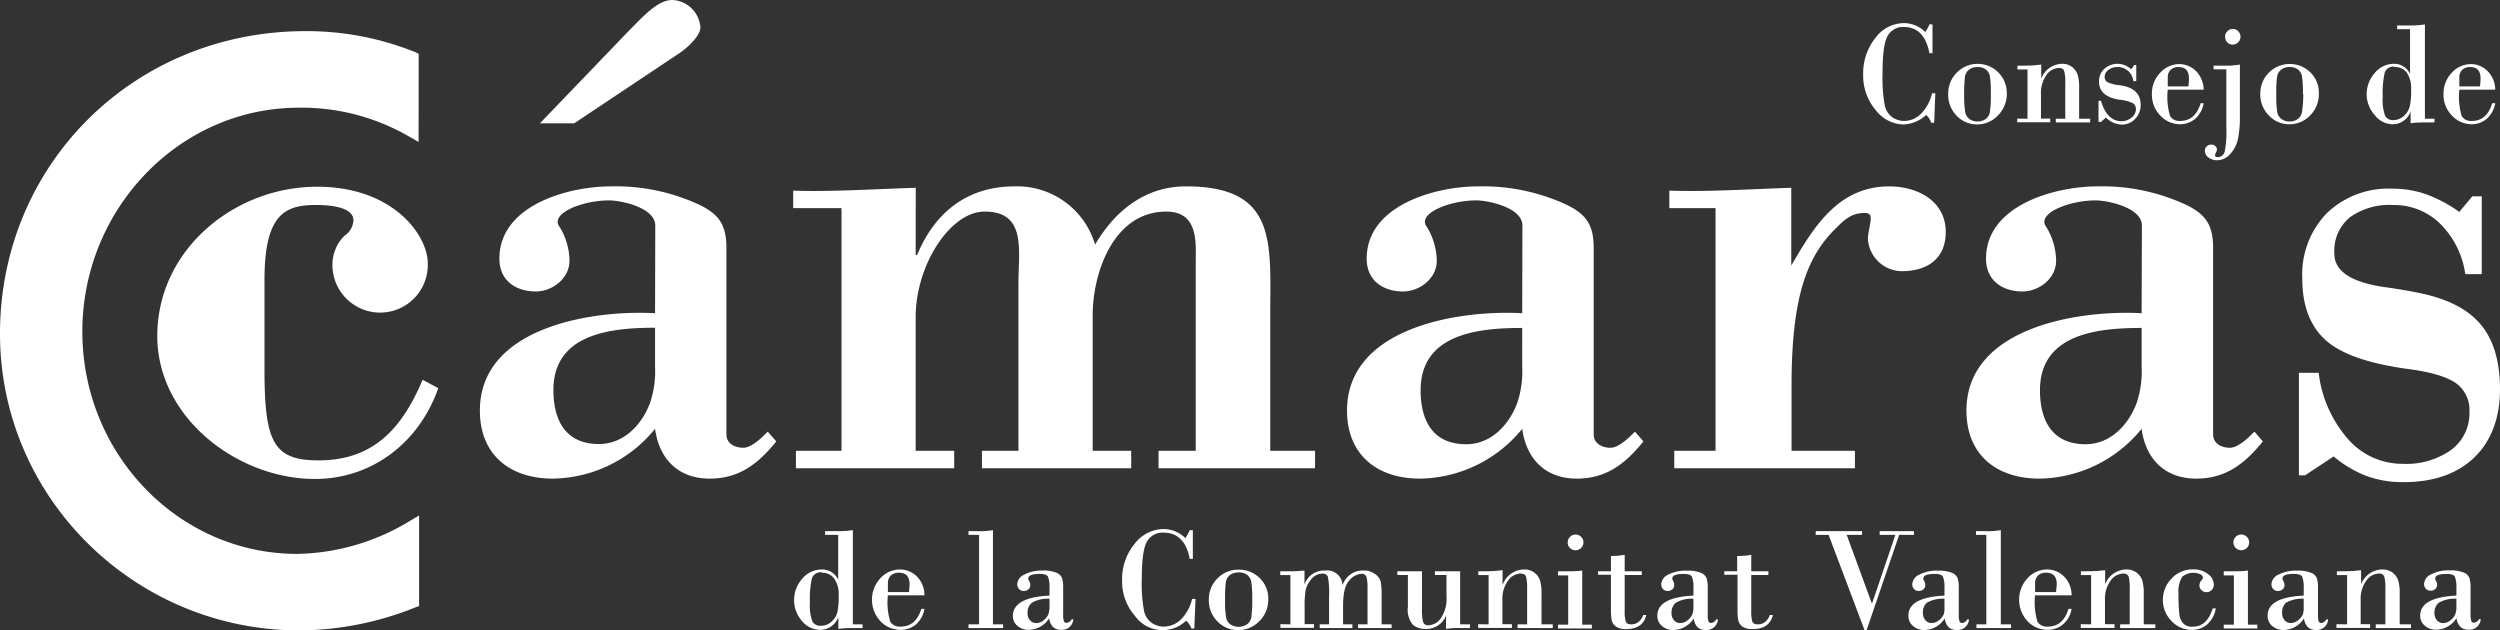
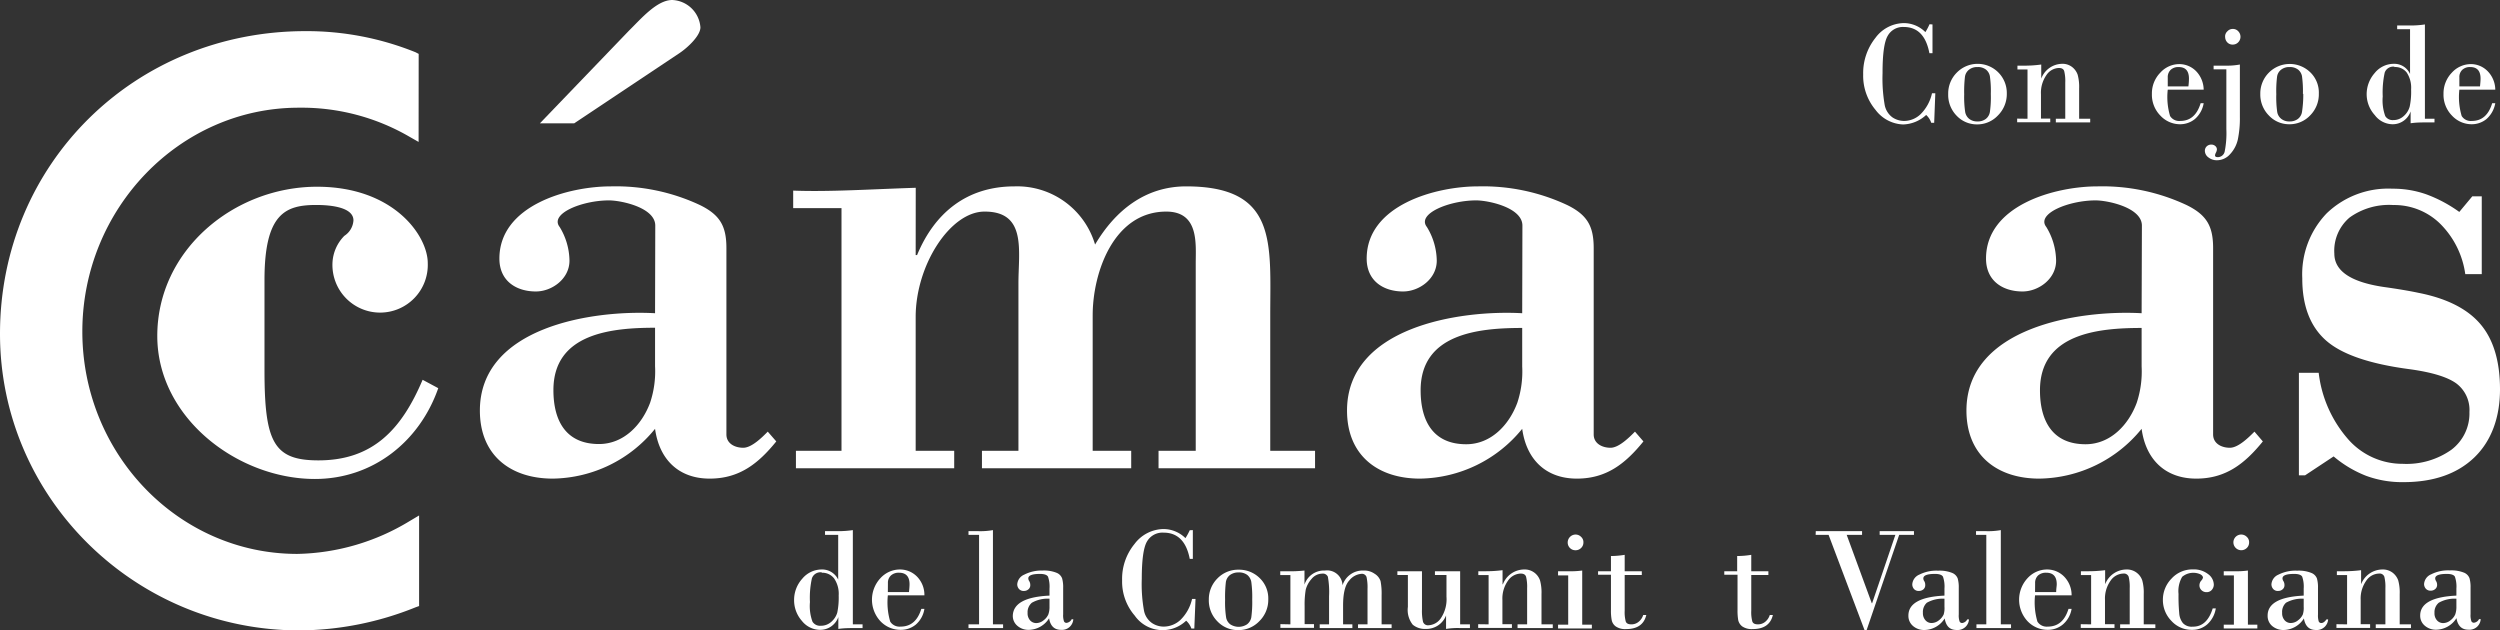
<svg xmlns="http://www.w3.org/2000/svg" viewBox="0 0 354.93 89.5">
  <rect x="0" y="0" width="354.93" height="89.5" fill="#333333" stroke="none" />
  <defs>
    <style>.cls-1{fill:#fff;}</style>
  </defs>
  <g id="Capa_2" data-name="Capa 2">
    <g id="Capa_1-2" data-name="Capa 1">
      <path class="cls-1" d="M274.36,3.47V7.55h-.44c-.47-2.48-1.68-3.72-3.65-3.72A2.46,2.46,0,0,0,268,5.09q-.74,1.26-.73,5.31a22,22,0,0,0,.31,4.54,2.83,2.83,0,0,0,1.09,1.72,3,3,0,0,0,1.7.51,3.41,3.41,0,0,0,2.27-.93,6,6,0,0,0,1.65-3h.47l-.16,4.19h-.42a2.61,2.61,0,0,0-.72-1.11,5,5,0,0,1-3.28,1.35,5.12,5.12,0,0,1-3.9-2.06,7.54,7.54,0,0,1-1.76-5.05,8,8,0,0,1,1.73-5.17,5.1,5.1,0,0,1,4-2.11,4.33,4.33,0,0,1,3.1,1.28,8.32,8.32,0,0,0,.59-1.12Z" />
      <path class="cls-1" d="M276.59,13.33a4.18,4.18,0,0,1,1.2-3,4.14,4.14,0,0,1,7.12,2.94,4.29,4.29,0,0,1-1.25,3.11,4,4,0,0,1-3,1.28,3.93,3.93,0,0,1-2.89-1.25A4.22,4.22,0,0,1,276.59,13.33Zm6.05,0a14.62,14.62,0,0,0-.13-2.5,1.57,1.57,0,0,0-.56-.95,1.83,1.83,0,0,0-1.2-.36,1.85,1.85,0,0,0-1.2.37,1.55,1.55,0,0,0-.58,1,17.94,17.94,0,0,0-.11,2.49,14.41,14.41,0,0,0,.14,2.51,1.6,1.6,0,0,0,.59,1,1.82,1.82,0,0,0,1.16.35,1.85,1.85,0,0,0,1.17-.35,1.56,1.56,0,0,0,.59-1A14.78,14.78,0,0,0,282.64,13.33Z" />
      <path class="cls-1" d="M287.85,16.86v-7h-1.43V9.32h.92a16.85,16.85,0,0,0,2.46-.16v2h0a3.22,3.22,0,0,1,2.94-2.1,2.21,2.21,0,0,1,1.45.46,2.36,2.36,0,0,1,.78,1.09,6.57,6.57,0,0,1,.21,1.94v4.31h1.57v.52h-4.88v-.52h1.34V11.73a5.91,5.91,0,0,0-.15-1.63c-.09-.3-.35-.45-.76-.45a2.22,2.22,0,0,0-1.76,1,4.39,4.39,0,0,0-.78,2.74v3.45h1.32v.52h-4.7v-.52Z" />
-       <path class="cls-1" d="M303.29,9.23v2.29h-.42a2.21,2.21,0,0,0-2.25-2,2,2,0,0,0-1.3.42,1.21,1.21,0,0,0-.52,1,.85.85,0,0,0,.37.71,5,5,0,0,0,1.74.45c2,.25,3,1.18,3,2.78a2.73,2.73,0,0,1-.78,2,2.59,2.59,0,0,1-1.94.81,3.31,3.31,0,0,1-2.21-1l-.7.62h-.35v-3h.35c.58,1.94,1.55,2.9,2.91,2.9a2.17,2.17,0,0,0,1.41-.5,1.49,1.49,0,0,0,.64-1.18,1,1,0,0,0-.38-.85,5.57,5.57,0,0,0-2-.53C298.94,13.83,298,13,298,11.54a2.33,2.33,0,0,1,.76-1.77,2.8,2.8,0,0,1,3.8.07,3,3,0,0,0,.42-.61Z" />
      <path class="cls-1" d="M312.86,12.73h-5.1a9.45,9.45,0,0,0,.33,3.74,1.52,1.52,0,0,0,1.44.7c1.43,0,2.39-.84,2.9-2.52h.43a3.77,3.77,0,0,1-1.26,2.26,3.31,3.31,0,0,1-2.07.73,3.81,3.81,0,0,1-2.82-1.23,4.22,4.22,0,0,1-1.2-3.08,4.2,4.2,0,0,1,1.18-3,3.65,3.65,0,0,1,2.72-1.23,3.36,3.36,0,0,1,2.37,1A3.85,3.85,0,0,1,312.86,12.73Zm-5.1-.46h2.93a9.17,9.17,0,0,0,.08-1.11c0-1.09-.48-1.64-1.46-1.64a1.57,1.57,0,0,0-1.14.4,1.42,1.42,0,0,0-.41,1.07Z" />
      <path class="cls-1" d="M318,9.16v7.4a14.94,14.94,0,0,1-.29,3.24,4.48,4.48,0,0,1-1.11,2.1,2.47,2.47,0,0,1-1.82.85,1.9,1.9,0,0,1-1.24-.4,1.16,1.16,0,0,1-.51-.94.86.86,0,0,1,.26-.63.9.9,0,0,1,.65-.25.81.81,0,0,1,.58.21.64.64,0,0,1,.22.46,1.12,1.12,0,0,1-.13.45,1.17,1.17,0,0,0-.14.4c0,.17.13.26.37.26a1,1,0,0,0,1-.78,13.44,13.44,0,0,0,.24-3.21V9.84h-1.81V9.32H316A9.94,9.94,0,0,0,318,9.16Zm-2.1-3.95a1,1,0,0,1,.33-.77,1,1,0,0,1,.76-.33,1,1,0,0,1,.77.32,1.12,1.12,0,0,1,0,1.58,1.06,1.06,0,0,1-.78.32,1,1,0,0,1-.77-.32A1.11,1.11,0,0,1,315.91,5.21Z" />
      <path class="cls-1" d="M320.9,13.33a4.18,4.18,0,0,1,1.2-3,4.18,4.18,0,0,1,5.91-.05,4,4,0,0,1,1.2,3A4.25,4.25,0,0,1,328,16.36,4,4,0,0,1,325,17.64a3.92,3.92,0,0,1-2.89-1.25A4.22,4.22,0,0,1,320.9,13.33Zm6.05,0a15.79,15.79,0,0,0-.13-2.5,1.57,1.57,0,0,0-.56-.95,1.88,1.88,0,0,0-1.21-.36,1.84,1.84,0,0,0-1.19.37,1.51,1.51,0,0,0-.58,1,16.43,16.43,0,0,0-.11,2.49,14.76,14.76,0,0,0,.13,2.51,1.57,1.57,0,0,0,.6,1,1.79,1.79,0,0,0,1.15.35,1.9,1.9,0,0,0,1.18-.35,1.56,1.56,0,0,0,.59-1A16,16,0,0,0,327,13.33Z" />
      <path class="cls-1" d="M344.27,3.47V16.86h1.36v.52H344.5c-.71,0-1.46,0-2.26.12V15.82h0a2.68,2.68,0,0,1-2.58,1.82,3.2,3.2,0,0,1-2.5-1.29A4.42,4.42,0,0,1,336,13.43a4.54,4.54,0,0,1,1.14-3.06,3.48,3.48,0,0,1,2.7-1.31,2.44,2.44,0,0,1,2.32,1.45h0V4.15h-1.83V3.62h1.83A13.77,13.77,0,0,0,344.27,3.47Zm-4.33,6a1.28,1.28,0,0,0-1.38.84,13.31,13.31,0,0,0-.28,3.39,6.5,6.5,0,0,0,.36,2.78,1.22,1.22,0,0,0,1.13.57,2.16,2.16,0,0,0,1.5-.58,2.72,2.72,0,0,0,.84-1.34,10.08,10.08,0,0,0,.2-2.43,3.89,3.89,0,0,0-.63-2.41A2.06,2.06,0,0,0,339.94,9.52Z" />
      <path class="cls-1" d="M354.26,12.73h-5.1a9.45,9.45,0,0,0,.33,3.74,1.52,1.52,0,0,0,1.44.7c1.42,0,2.39-.84,2.89-2.52h.44A3.87,3.87,0,0,1,353,16.91a3.31,3.31,0,0,1-2.07.73,3.81,3.81,0,0,1-2.82-1.23,4.22,4.22,0,0,1-1.2-3.08,4.24,4.24,0,0,1,1.17-3,3.67,3.67,0,0,1,2.73-1.23,3.32,3.32,0,0,1,2.36,1A3.81,3.81,0,0,1,354.26,12.73Zm-5.1-.46h2.93c.05-.48.08-.85.08-1.11,0-1.09-.49-1.64-1.46-1.64a1.55,1.55,0,0,0-1.14.4,1.39,1.39,0,0,0-.41,1.07Z" />
      <path class="cls-1" d="M62.22,55.11C59.54,62.77,52.87,68,44.71,68c-10.94,0-22.38-8.66-22.38-20.3,0-12.24,10.94-21.19,22.68-21.19,10.94,0,15.72,7,15.72,10.84a6.77,6.77,0,1,1-13.53,0,5.81,5.81,0,0,1,1.69-3.87,2.81,2.81,0,0,0,1.29-2.19c0-2-3.68-2.19-5.27-2.19-4.37,0-7.36,1.19-7.36,10.65V52.53c0,10.24,1.29,12.83,7.66,12.83C53,65.36,57.05,60.88,60,53.92Z" />
      <path class="cls-1" d="M93,44.47c-9-.5-24.87,2-24.87,13.82,0,6.37,4.37,9.66,10.35,9.66A19,19,0,0,0,93,60.88c.6,4.38,3.38,7.07,7.75,7.07,4.19,0,6.87-2.09,9.46-5.28L109,61.28c-.79.8-2.28,2.29-3.48,2.29s-2.39-.6-2.39-1.89V35.22c0-3.09-.89-4.68-3.68-6.07a28.15,28.15,0,0,0-12.73-2.69c-6.07,0-15.82,2.69-15.82,10.25,0,3.18,2.39,4.67,5.18,4.67,2.28,0,4.77-1.79,4.77-4.37a9.39,9.39,0,0,0-1.39-4.78c-1.49-1.89,3.18-3.78,7-3.78,1.69,0,6.57,1,6.57,3.58ZM96.44,7.56c1.2-.8,3-2.49,3-3.68a4.19,4.19,0,0,0-4-3.88C93.26,0,91,2.68,89.28,4.37L76.65,17.51h4.87ZM93,52a14.09,14.09,0,0,1-.7,5.17c-1.19,3.19-3.78,5.87-7.26,5.87-4.68,0-6.47-3.28-6.47-7.66,0-8.06,8.26-8.85,14.43-8.85Z" />
      <path class="cls-1" d="M130,36.21h.2c2.49-6,7.07-9.75,13.83-9.75a11.53,11.53,0,0,1,11.44,8.26c2.89-4.88,7.16-8.26,12.93-8.26,13,0,11.94,8.06,11.94,18.3V64h6.36v2.48H164.48V64h5.28V37.4c0-2.78.49-7.36-4.18-7.36-7.47,0-10.45,8.66-10.45,14.72V64h5.47v2.48H139.41V64h5.18V40.19c0-4.58,1.19-10.15-4.78-10.15C134.94,30,130,37.61,130,45V64h5.47v2.48H113V64h6.47V29.55h-6.86V27.06c5.07.2,11.14-.2,17.4-.4Z" />
      <path class="cls-1" d="M216.11,44.47c-9-.5-24.87,2-24.87,13.82,0,6.37,4.38,9.66,10.35,9.66a19,19,0,0,0,14.52-7.07c.6,4.38,3.38,7.07,7.76,7.07,4.18,0,6.86-2.09,9.45-5.28l-1.2-1.39c-.79.8-2.28,2.29-3.47,2.29s-2.39-.6-2.39-1.89V35.22c0-3.09-.9-4.68-3.68-6.07a28.22,28.22,0,0,0-12.74-2.69c-6.07,0-15.81,2.69-15.81,10.25,0,3.18,2.39,4.67,5.17,4.67,2.29,0,4.78-1.79,4.78-4.37a9.38,9.38,0,0,0-1.4-4.78c-1.49-1.89,3.19-3.78,7-3.78,1.69,0,6.56,1,6.56,3.58Zm0,7.56a14.09,14.09,0,0,1-.7,5.17c-1.19,3.19-3.77,5.87-7.25,5.87-4.68,0-6.47-3.28-6.47-7.66,0-8.06,8.25-8.85,14.42-8.85Z" />
-       <path class="cls-1" d="M254.31,37.7c3.18-5.47,6.67-11.24,13.93-11.24,3.88,0,8,2,8,6.47,0,3.88-2.69,5.57-6.27,5.57a4.88,4.88,0,0,1-4.78-4.58,8.9,8.9,0,0,1,.2-1.49c.3-1.59.4-2.19-.69-2.19-1.89,0-2.89,1-4.18,2.29-3.78,3.78-6.17,9.15-6.17,22.19V64h9v2.48H237.7V64h5.86V29.55H237V27.06c5.18.2,11.24-.2,17.31-.4Z" />
      <path class="cls-1" d="M304.05,44.47c-8.95-.5-24.87,2-24.87,13.82,0,6.37,4.38,9.66,10.34,9.66a19,19,0,0,0,14.53-7.07c.59,4.38,3.38,7.07,7.76,7.07,4.17,0,6.86-2.09,9.45-5.28l-1.19-1.39c-.8.8-2.29,2.29-3.49,2.29s-2.38-.6-2.38-1.89V35.22c0-3.09-.9-4.68-3.69-6.07a28.18,28.18,0,0,0-12.73-2.69c-6.07,0-15.82,2.69-15.82,10.25,0,3.18,2.39,4.67,5.18,4.67,2.29,0,4.77-1.79,4.77-4.37a9.39,9.39,0,0,0-1.39-4.78c-1.49-1.89,3.18-3.78,7-3.78,1.69,0,6.57,1,6.57,3.58Zm0,7.56a14.09,14.09,0,0,1-.7,5.17c-1.19,3.19-3.78,5.87-7.26,5.87-4.67,0-6.47-3.28-6.47-7.66,0-8.06,8.26-8.85,14.43-8.85Z" />
      <path class="cls-1" d="M59.44,7.65,59,7.42a41.3,41.3,0,0,0-15.62-3C19.05,4.42,0,23.3,0,47.39,0,70.61,19.08,89.5,42.52,89.5A44.65,44.65,0,0,0,59,86.22l.5-.18V73.18L58.12,74A31.74,31.74,0,0,1,42.2,78.64c-16.82,0-30.51-14.16-30.51-31.57S25.47,15.29,42.41,15.29a30.48,30.48,0,0,1,15.72,4.12l1.3.74Z" />
      <path class="cls-1" d="M327.26,67.48h-.88V52.93h2.81a17.34,17.34,0,0,0,4.19,9.44,10.25,10.25,0,0,0,7.74,3.48,11,11,0,0,0,6.91-2,6.45,6.45,0,0,0,2.56-5.35,4.7,4.7,0,0,0-1.87-4.07q-1.87-1.35-6.51-2-8.64-1.12-12-4.11t-3.35-8.81a12.47,12.47,0,0,1,3.48-9.24,12.6,12.6,0,0,1,9.34-3.48,14.15,14.15,0,0,1,4.76.79,19.4,19.4,0,0,1,4.71,2.51L351,27.87h1.34V38.92H350a12.48,12.48,0,0,0-3.58-7.17,9.3,9.3,0,0,0-6.63-2.64,9.57,9.57,0,0,0-6.21,1.77A6.19,6.19,0,0,0,331.41,36q0,3.7,7,4.74c2.07.29,3.71.57,4.93.83q6.06,1.19,8.83,4.47c1.84,2.18,2.76,5.27,2.76,9.24s-1.22,7.34-3.65,9.67-5.79,3.5-10.06,3.5a14.77,14.77,0,0,1-5.28-.89,16.29,16.29,0,0,1-4.63-2.76Z" />
      <path class="cls-1" d="M121.08,75.26V88.64h1.38v.53h-1.14c-.73,0-1.49,0-2.3.12V87.61h0a2.73,2.73,0,0,1-2.63,1.81,3.32,3.32,0,0,1-2.55-1.28,4.41,4.41,0,0,1-1.1-2.92,4.49,4.49,0,0,1,1.16-3.06,3.6,3.6,0,0,1,2.75-1.31A2.52,2.52,0,0,1,119,82.29h0V75.94h-1.87v-.53H119A14.17,14.17,0,0,0,121.08,75.26Zm-4.41,6a1.29,1.29,0,0,0-1.4.84,12.7,12.7,0,0,0-.28,3.38,6.43,6.43,0,0,0,.36,2.78,1.25,1.25,0,0,0,1.16.58A2.19,2.19,0,0,0,118,88.3a2.76,2.76,0,0,0,.87-1.33,10.64,10.64,0,0,0,.2-2.43,3.86,3.86,0,0,0-.65-2.42A2.14,2.14,0,0,0,116.67,81.31Z" />
      <path class="cls-1" d="M131.24,84.52h-5.19a9.61,9.61,0,0,0,.34,3.74,1.57,1.57,0,0,0,1.47.7q2.17,0,2.94-2.52h.44A3.68,3.68,0,0,1,130,88.69a3.33,3.33,0,0,1-2.1.73A3.93,3.93,0,0,1,125,88.2a4.49,4.49,0,0,1,0-6.12,3.76,3.76,0,0,1,2.78-1.23,3.39,3.39,0,0,1,2.4,1A3.72,3.72,0,0,1,131.24,84.52Zm-5.19-.46h3c.05-.49.08-.86.08-1.11,0-1.09-.5-1.64-1.49-1.64a1.62,1.62,0,0,0-1.15.39,1.39,1.39,0,0,0-.43,1.08Z" />
      <path class="cls-1" d="M139,88.64V75.94H137.5v-.53h1.41a10.08,10.08,0,0,0,2.06-.15V88.64h1.44v.53H137.5v-.53Z" />
      <path class="cls-1" d="M149,84.56v-1a4.3,4.3,0,0,0-.21-1.68c-.14-.26-.52-.4-1.14-.4-1.1,0-1.66.21-1.66.64a.77.77,0,0,0,.14.4,1,1,0,0,1,.14.52.75.75,0,0,1-.28.64.94.94,0,0,1-.62.22.87.87,0,0,1-.7-.28,1,1,0,0,1-.25-.66,1.61,1.61,0,0,1,1-1.38A5.36,5.36,0,0,1,148,81a4.75,4.75,0,0,1,2,.32,1.38,1.38,0,0,1,.79.79,4.58,4.58,0,0,1,.15,1.33v3.78a2.58,2.58,0,0,0,.12,1,.38.38,0,0,0,.36.21.93.93,0,0,0,.72-.51h.24a1.61,1.61,0,0,1-1.74,1.5c-.95,0-1.52-.55-1.7-1.64a3.46,3.46,0,0,1-2.81,1.64,2.4,2.4,0,0,1-1.7-.58,1.82,1.82,0,0,1-.64-1.42C143.84,85.68,145.56,84.72,149,84.56Zm0,1.58V85a4.55,4.55,0,0,0-2.5.57,1.74,1.74,0,0,0-.61,1.44,1.49,1.49,0,0,0,.36,1.07,1.17,1.17,0,0,0,.84.38,1.66,1.66,0,0,0,1.09-.41,2.11,2.11,0,0,0,.65-.81A3.12,3.12,0,0,0,149,86.14Z" />
      <path class="cls-1" d="M169.35,75.26v4.08h-.44q-.72-3.72-3.72-3.72a2.53,2.53,0,0,0-2.35,1.26q-.74,1.26-.74,5.31a21.08,21.08,0,0,0,.32,4.53,2.79,2.79,0,0,0,1.11,1.72,3,3,0,0,0,1.72.52,3.51,3.51,0,0,0,2.32-.93,6,6,0,0,0,1.67-3h.49l-.17,4.2h-.42a2.65,2.65,0,0,0-.74-1.11,4.83,4.83,0,0,1-7.3-.72,7.37,7.37,0,0,1-1.79-5,7.79,7.79,0,0,1,1.76-5.17,5.23,5.23,0,0,1,4.08-2.12,4.45,4.45,0,0,1,3.15,1.29,8.74,8.74,0,0,0,.61-1.12Z" />
      <path class="cls-1" d="M171.62,85.12a4.18,4.18,0,0,1,1.22-3,4.09,4.09,0,0,1,3-1.24,4.16,4.16,0,0,1,3,1.19,4,4,0,0,1,1.22,3,4.25,4.25,0,0,1-1.27,3.12,4.1,4.1,0,0,1-3,1.27,4,4,0,0,1-2.95-1.24A4.21,4.21,0,0,1,171.62,85.12Zm6.16,0a15.79,15.79,0,0,0-.13-2.5,1.65,1.65,0,0,0-.58-1,1.93,1.93,0,0,0-1.22-.35,2,2,0,0,0-1.22.36,1.57,1.57,0,0,0-.59,1,18.23,18.23,0,0,0-.11,2.5,14.41,14.41,0,0,0,.14,2.51,1.57,1.57,0,0,0,.6,1,2.18,2.18,0,0,0,2.37,0,1.61,1.61,0,0,0,.61-1A16,16,0,0,0,177.78,85.12Z" />
      <path class="cls-1" d="M183.2,88.64v-7h-1.44V81.1h.9A18.89,18.89,0,0,0,185.2,81v2h0a2.91,2.91,0,0,1,2.9-2,2.19,2.19,0,0,1,2.5,2.1h0a3,3,0,0,1,3-2.1,2.55,2.55,0,0,1,1.56.46A1.93,1.93,0,0,1,196,82.5a9.28,9.28,0,0,1,.15,2v4.14h1.42v.53h-4.77v-.53h1.35V83.58a6.76,6.76,0,0,0-.14-1.66.69.69,0,0,0-.75-.45,2.45,2.45,0,0,0-1.7.94c-.59.63-.88,1.82-.88,3.57v2.66H192v.53h-4.64v-.53h1.33v-4a12.22,12.22,0,0,0-.17-2.76.76.76,0,0,0-.81-.44,2,2,0,0,0-1.52.77,3.65,3.65,0,0,0-.81,1.5,12.57,12.57,0,0,0-.16,2.32v2.58h1.33v.53h-4.77v-.53Z" />
      <path class="cls-1" d="M207.3,81.1v7.54h1.39v.53H207.3a10,10,0,0,0-2,.12V87.38h0a3,3,0,0,1-2.9,1.91,2.69,2.69,0,0,1-1.83-.6,3.37,3.37,0,0,1-.69-2.53V81.63h-1.49V81.1h3.49v5.42a6.92,6.92,0,0,0,.15,1.76.73.73,0,0,0,.79.49,2.24,2.24,0,0,0,1.74-1,4.83,4.83,0,0,0,.8-3.05V81.63h-1.64V81.1Z" />
      <path class="cls-1" d="M211.34,88.64v-7h-1.46V81.1h.93a19,19,0,0,0,2.51-.15v2h.05a3.25,3.25,0,0,1,3-2.1,2.28,2.28,0,0,1,1.48.46,2.31,2.31,0,0,1,.79,1.09,6.49,6.49,0,0,1,.21,1.93v4.31h1.6v.53h-5v-.53h1.36V83.51a6,6,0,0,0-.15-1.63c-.1-.3-.35-.45-.77-.45a2.27,2.27,0,0,0-1.79,1,4.37,4.37,0,0,0-.8,2.75v3.44h1.35v.53h-4.79v-.53Z" />
      <path class="cls-1" d="M224.63,81v7.69H226v.53H221.2v-.53h1.44v-7H221.2V81.1h1.46A12.31,12.31,0,0,0,224.63,81Zm-2.06-4a1.13,1.13,0,0,1,1.11-1.11,1.09,1.09,0,0,1,.79.33,1,1,0,0,1,.33.78,1.06,1.06,0,0,1-.33.8,1.09,1.09,0,0,1-.79.32A1.09,1.09,0,0,1,222.57,77Z" />
      <path class="cls-1" d="M230.66,78.77V81.1h2.43v.53h-2.43V86.7a5.13,5.13,0,0,0,.15,1.53c.1.28.36.41.79.41a1.59,1.59,0,0,0,1-.33,2,2,0,0,0,.69-1h.44c-.31,1.33-1.27,2-2.86,2a2.34,2.34,0,0,1-1.47-.37,1.45,1.45,0,0,1-.58-.89,7,7,0,0,1-.11-1.45v-5h-1.83V81.1h1.83V78.94A12.18,12.18,0,0,0,230.66,78.77Z" />
-       <path class="cls-1" d="M240.42,84.56v-1a4.3,4.3,0,0,0-.21-1.68c-.14-.26-.52-.4-1.13-.4-1.11,0-1.66.21-1.66.64a.69.69,0,0,0,.14.4,1,1,0,0,1,.13.52.77.77,0,0,1-.27.64,1,1,0,0,1-.63.22.88.88,0,0,1-.7-.28,1,1,0,0,1-.24-.66,1.61,1.61,0,0,1,1-1.38,5.36,5.36,0,0,1,2.67-.56,4.81,4.81,0,0,1,2,.32,1.39,1.39,0,0,1,.78.79,4.58,4.58,0,0,1,.15,1.33v3.78a2.58,2.58,0,0,0,.12,1,.39.39,0,0,0,.36.21.93.93,0,0,0,.72-.51h.25a1.62,1.62,0,0,1-1.75,1.5c-1,0-1.51-.55-1.7-1.64a3.45,3.45,0,0,1-2.81,1.64,2.4,2.4,0,0,1-1.7-.58,1.82,1.82,0,0,1-.64-1.42C235.27,85.68,237,84.72,240.42,84.56Zm0,1.58V85a4.57,4.57,0,0,0-2.5.57,1.77,1.77,0,0,0-.61,1.44,1.49,1.49,0,0,0,.37,1.07,1.13,1.13,0,0,0,.83.38,1.69,1.69,0,0,0,1.1-.41,2.21,2.21,0,0,0,.65-.81A3.15,3.15,0,0,0,240.42,86.14Z" />
      <path class="cls-1" d="M248.63,78.77V81.1h2.43v.53h-2.43V86.7a5.13,5.13,0,0,0,.15,1.53c.1.28.36.41.79.41a1.59,1.59,0,0,0,1-.33,2,2,0,0,0,.69-1h.44c-.31,1.33-1.27,2-2.86,2a2.39,2.39,0,0,1-1.48-.37,1.53,1.53,0,0,1-.58-.89,8,8,0,0,1-.1-1.45v-5H244.8V81.1h1.83V78.94A12.18,12.18,0,0,0,248.63,78.77Z" />
      <path class="cls-1" d="M257.79,75.41h6.57v.53h-2.18l3.56,9.7h.05l3.3-9.7h-2.23v-.53h4.87v.53h-2.1L265,89.48h-.28l-5.11-13.54h-1.84Z" />
      <path class="cls-1" d="M276.06,84.56v-1a4.3,4.3,0,0,0-.21-1.68c-.14-.26-.52-.4-1.13-.4-1.11,0-1.66.21-1.66.64a.69.69,0,0,0,.14.4,1,1,0,0,1,.13.52.77.77,0,0,1-.27.64,1,1,0,0,1-.63.22.88.88,0,0,1-.7-.28,1,1,0,0,1-.24-.66,1.61,1.61,0,0,1,1-1.38,5.36,5.36,0,0,1,2.67-.56,4.78,4.78,0,0,1,2,.32,1.39,1.39,0,0,1,.78.79,4.58,4.58,0,0,1,.15,1.33v3.78a2.58,2.58,0,0,0,.12,1,.39.39,0,0,0,.36.21.93.93,0,0,0,.72-.51h.25a1.61,1.61,0,0,1-1.74,1.5c-1,0-1.52-.55-1.71-1.64a3.45,3.45,0,0,1-2.81,1.64,2.4,2.4,0,0,1-1.7-.58,1.86,1.86,0,0,1-.64-1.42C270.91,85.68,272.63,84.72,276.06,84.56Zm0,1.58V85a4.57,4.57,0,0,0-2.5.57A1.77,1.77,0,0,0,273,87a1.49,1.49,0,0,0,.37,1.07,1.13,1.13,0,0,0,.83.38,1.69,1.69,0,0,0,1.1-.41,2.21,2.21,0,0,0,.65-.81A3.15,3.15,0,0,0,276.06,86.14Z" />
      <path class="cls-1" d="M282,88.64V75.94h-1.46v-.53H282a10.08,10.08,0,0,0,2.06-.15V88.64h1.45v.53h-4.91v-.53Z" />
      <path class="cls-1" d="M294.11,84.52h-5.19a9.61,9.61,0,0,0,.34,3.74,1.56,1.56,0,0,0,1.47.7q2.17,0,2.94-2.52h.44a3.68,3.68,0,0,1-1.28,2.25,3.33,3.33,0,0,1-2.1.73,3.93,3.93,0,0,1-2.87-1.22,4.49,4.49,0,0,1,0-6.12,3.76,3.76,0,0,1,2.78-1.23,3.39,3.39,0,0,1,2.4,1A3.76,3.76,0,0,1,294.11,84.52Zm-5.19-.46h3c0-.49.08-.86.08-1.11,0-1.09-.5-1.64-1.49-1.64a1.64,1.64,0,0,0-1.16.39,1.42,1.42,0,0,0-.42,1.08Z" />
      <path class="cls-1" d="M296.88,88.64v-7h-1.45V81.1h.93a19.14,19.14,0,0,0,2.51-.15v2h0a3.27,3.27,0,0,1,3-2.1,2.29,2.29,0,0,1,2.27,1.55,6.49,6.49,0,0,1,.21,1.93v4.31H306v.53h-5v-.53h1.36V83.51a6,6,0,0,0-.15-1.63.71.71,0,0,0-.77-.45,2.26,2.26,0,0,0-1.79,1,4.37,4.37,0,0,0-.8,2.75v3.44h1.35v.53h-4.79v-.53Z" />
      <path class="cls-1" d="M314.14,86.38h.44a3.85,3.85,0,0,1-1.21,2.26,3.19,3.19,0,0,1-2.17.78,3.86,3.86,0,0,1-2.93-1.28,4.23,4.23,0,0,1-1.2-3,4.28,4.28,0,0,1,1.23-3,4,4,0,0,1,3.05-1.3,3.3,3.3,0,0,1,2.13.66A1.91,1.91,0,0,1,314.3,83a1.14,1.14,0,0,1-.28.74.94.94,0,0,1-.74.33,1,1,0,0,1-.73-.28.94.94,0,0,1-.29-.73,1,1,0,0,1,.25-.62,1,1,0,0,0,.25-.42c0-.19-.13-.35-.38-.49a2.46,2.46,0,0,0-2.57.36,4,4,0,0,0-.52,2.43,26.15,26.15,0,0,0,.1,2.75,2.51,2.51,0,0,0,.52,1.39,1.69,1.69,0,0,0,1.38.51Q313.33,89,314.14,86.38Z" />
      <path class="cls-1" d="M319.14,81v7.69h1.34v.53h-4.77v-.53h1.44v-7h-1.44V81.1h1.46A12.31,12.31,0,0,0,319.14,81Zm-2.06-4a1.11,1.11,0,0,1,1.9-.78,1,1,0,0,1,.33.78,1.06,1.06,0,0,1-.33.8,1.12,1.12,0,0,1-1.9-.8Z" />
      <path class="cls-1" d="M327.06,84.56v-1a4.3,4.3,0,0,0-.21-1.68c-.14-.26-.52-.4-1.14-.4-1.11,0-1.66.21-1.66.64a.77.77,0,0,0,.14.4,1,1,0,0,1,.14.52.75.75,0,0,1-.28.64.94.94,0,0,1-.62.22.86.86,0,0,1-.7-.28,1,1,0,0,1-.25-.66,1.61,1.61,0,0,1,1-1.38,5.36,5.36,0,0,1,2.67-.56,4.75,4.75,0,0,1,2,.32,1.38,1.38,0,0,1,.79.79,4.58,4.58,0,0,1,.15,1.33v3.78a2.88,2.88,0,0,0,.11,1,.39.39,0,0,0,.37.21q.36,0,.72-.51h.24a1.61,1.61,0,0,1-1.74,1.5c-.95,0-1.52-.55-1.7-1.64a3.46,3.46,0,0,1-2.81,1.64,2.45,2.45,0,0,1-1.71-.58,1.85,1.85,0,0,1-.63-1.42C321.91,85.68,323.62,84.72,327.06,84.56Zm0,1.58V85a4.62,4.62,0,0,0-2.51.57A1.76,1.76,0,0,0,324,87a1.49,1.49,0,0,0,.36,1.07,1.15,1.15,0,0,0,.84.38,1.66,1.66,0,0,0,1.09-.41,2.11,2.11,0,0,0,.65-.81A3.12,3.12,0,0,0,327.06,86.14Z" />
      <path class="cls-1" d="M333.22,88.64v-7h-1.45V81.1h.93a19.14,19.14,0,0,0,2.51-.15v2h0a3.27,3.27,0,0,1,3-2.1,2.3,2.3,0,0,1,1.48.46,2.38,2.38,0,0,1,.79,1.09,6.49,6.49,0,0,1,.21,1.93v4.31h1.6v.53h-5v-.53h1.37V83.51a6,6,0,0,0-.15-1.63.71.71,0,0,0-.77-.45,2.26,2.26,0,0,0-1.79,1,4.37,4.37,0,0,0-.8,2.75v3.44h1.34v.53h-4.78v-.53Z" />
      <path class="cls-1" d="M348.74,84.56v-1a4.3,4.3,0,0,0-.21-1.68c-.14-.26-.52-.4-1.14-.4-1.1,0-1.66.21-1.66.64a.77.77,0,0,0,.14.4A1,1,0,0,1,346,83a.75.75,0,0,1-.28.64.94.94,0,0,1-.62.22.87.87,0,0,1-.7-.28,1,1,0,0,1-.25-.66,1.61,1.61,0,0,1,1-1.38,5.36,5.36,0,0,1,2.67-.56,4.83,4.83,0,0,1,2,.32,1.39,1.39,0,0,1,.78.79,4.58,4.58,0,0,1,.15,1.33v3.78a2.58,2.58,0,0,0,.12,1,.39.39,0,0,0,.36.21.93.93,0,0,0,.72-.51h.24a1.6,1.6,0,0,1-1.74,1.5c-.95,0-1.52-.55-1.7-1.64a3.46,3.46,0,0,1-2.81,1.64,2.4,2.4,0,0,1-1.7-.58,1.82,1.82,0,0,1-.64-1.42C343.59,85.68,345.31,84.72,348.74,84.56Zm0,1.58V85a4.55,4.55,0,0,0-2.5.57,1.74,1.74,0,0,0-.61,1.44,1.49,1.49,0,0,0,.36,1.07,1.17,1.17,0,0,0,.84.38,1.66,1.66,0,0,0,1.09-.41,2.11,2.11,0,0,0,.65-.81A3.12,3.12,0,0,0,348.74,86.14Z" />
    </g>
  </g>
</svg>